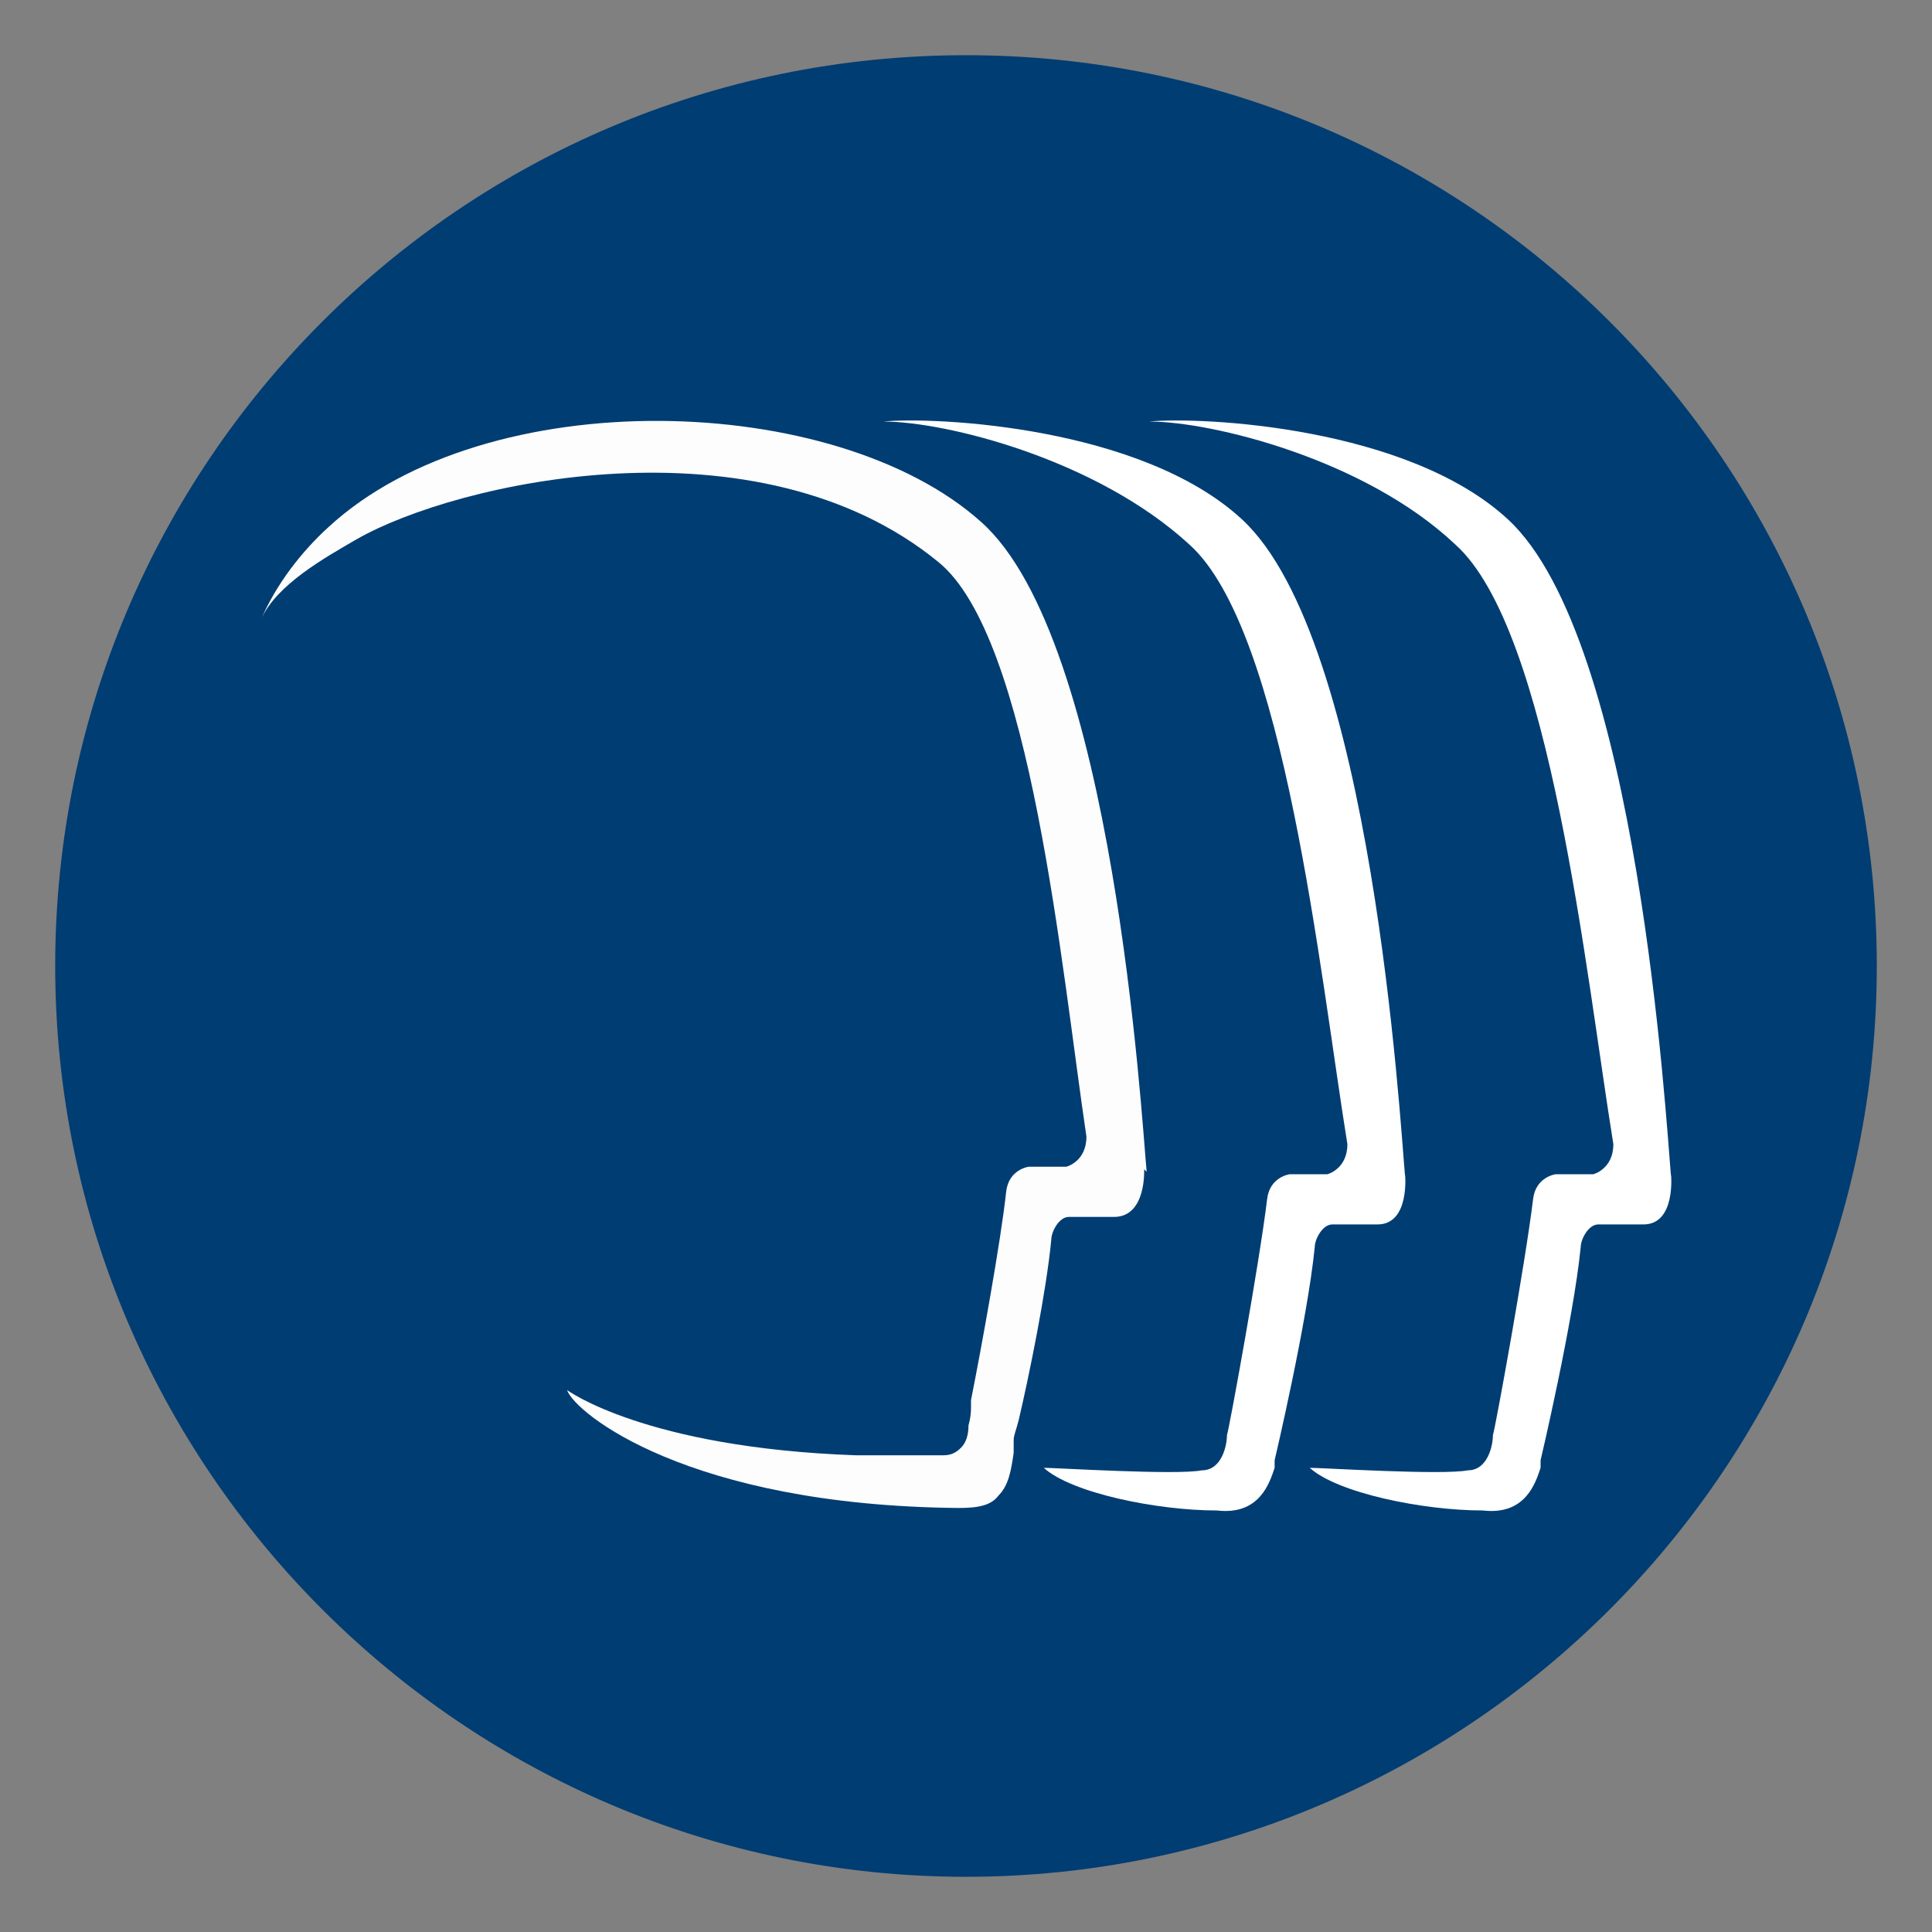
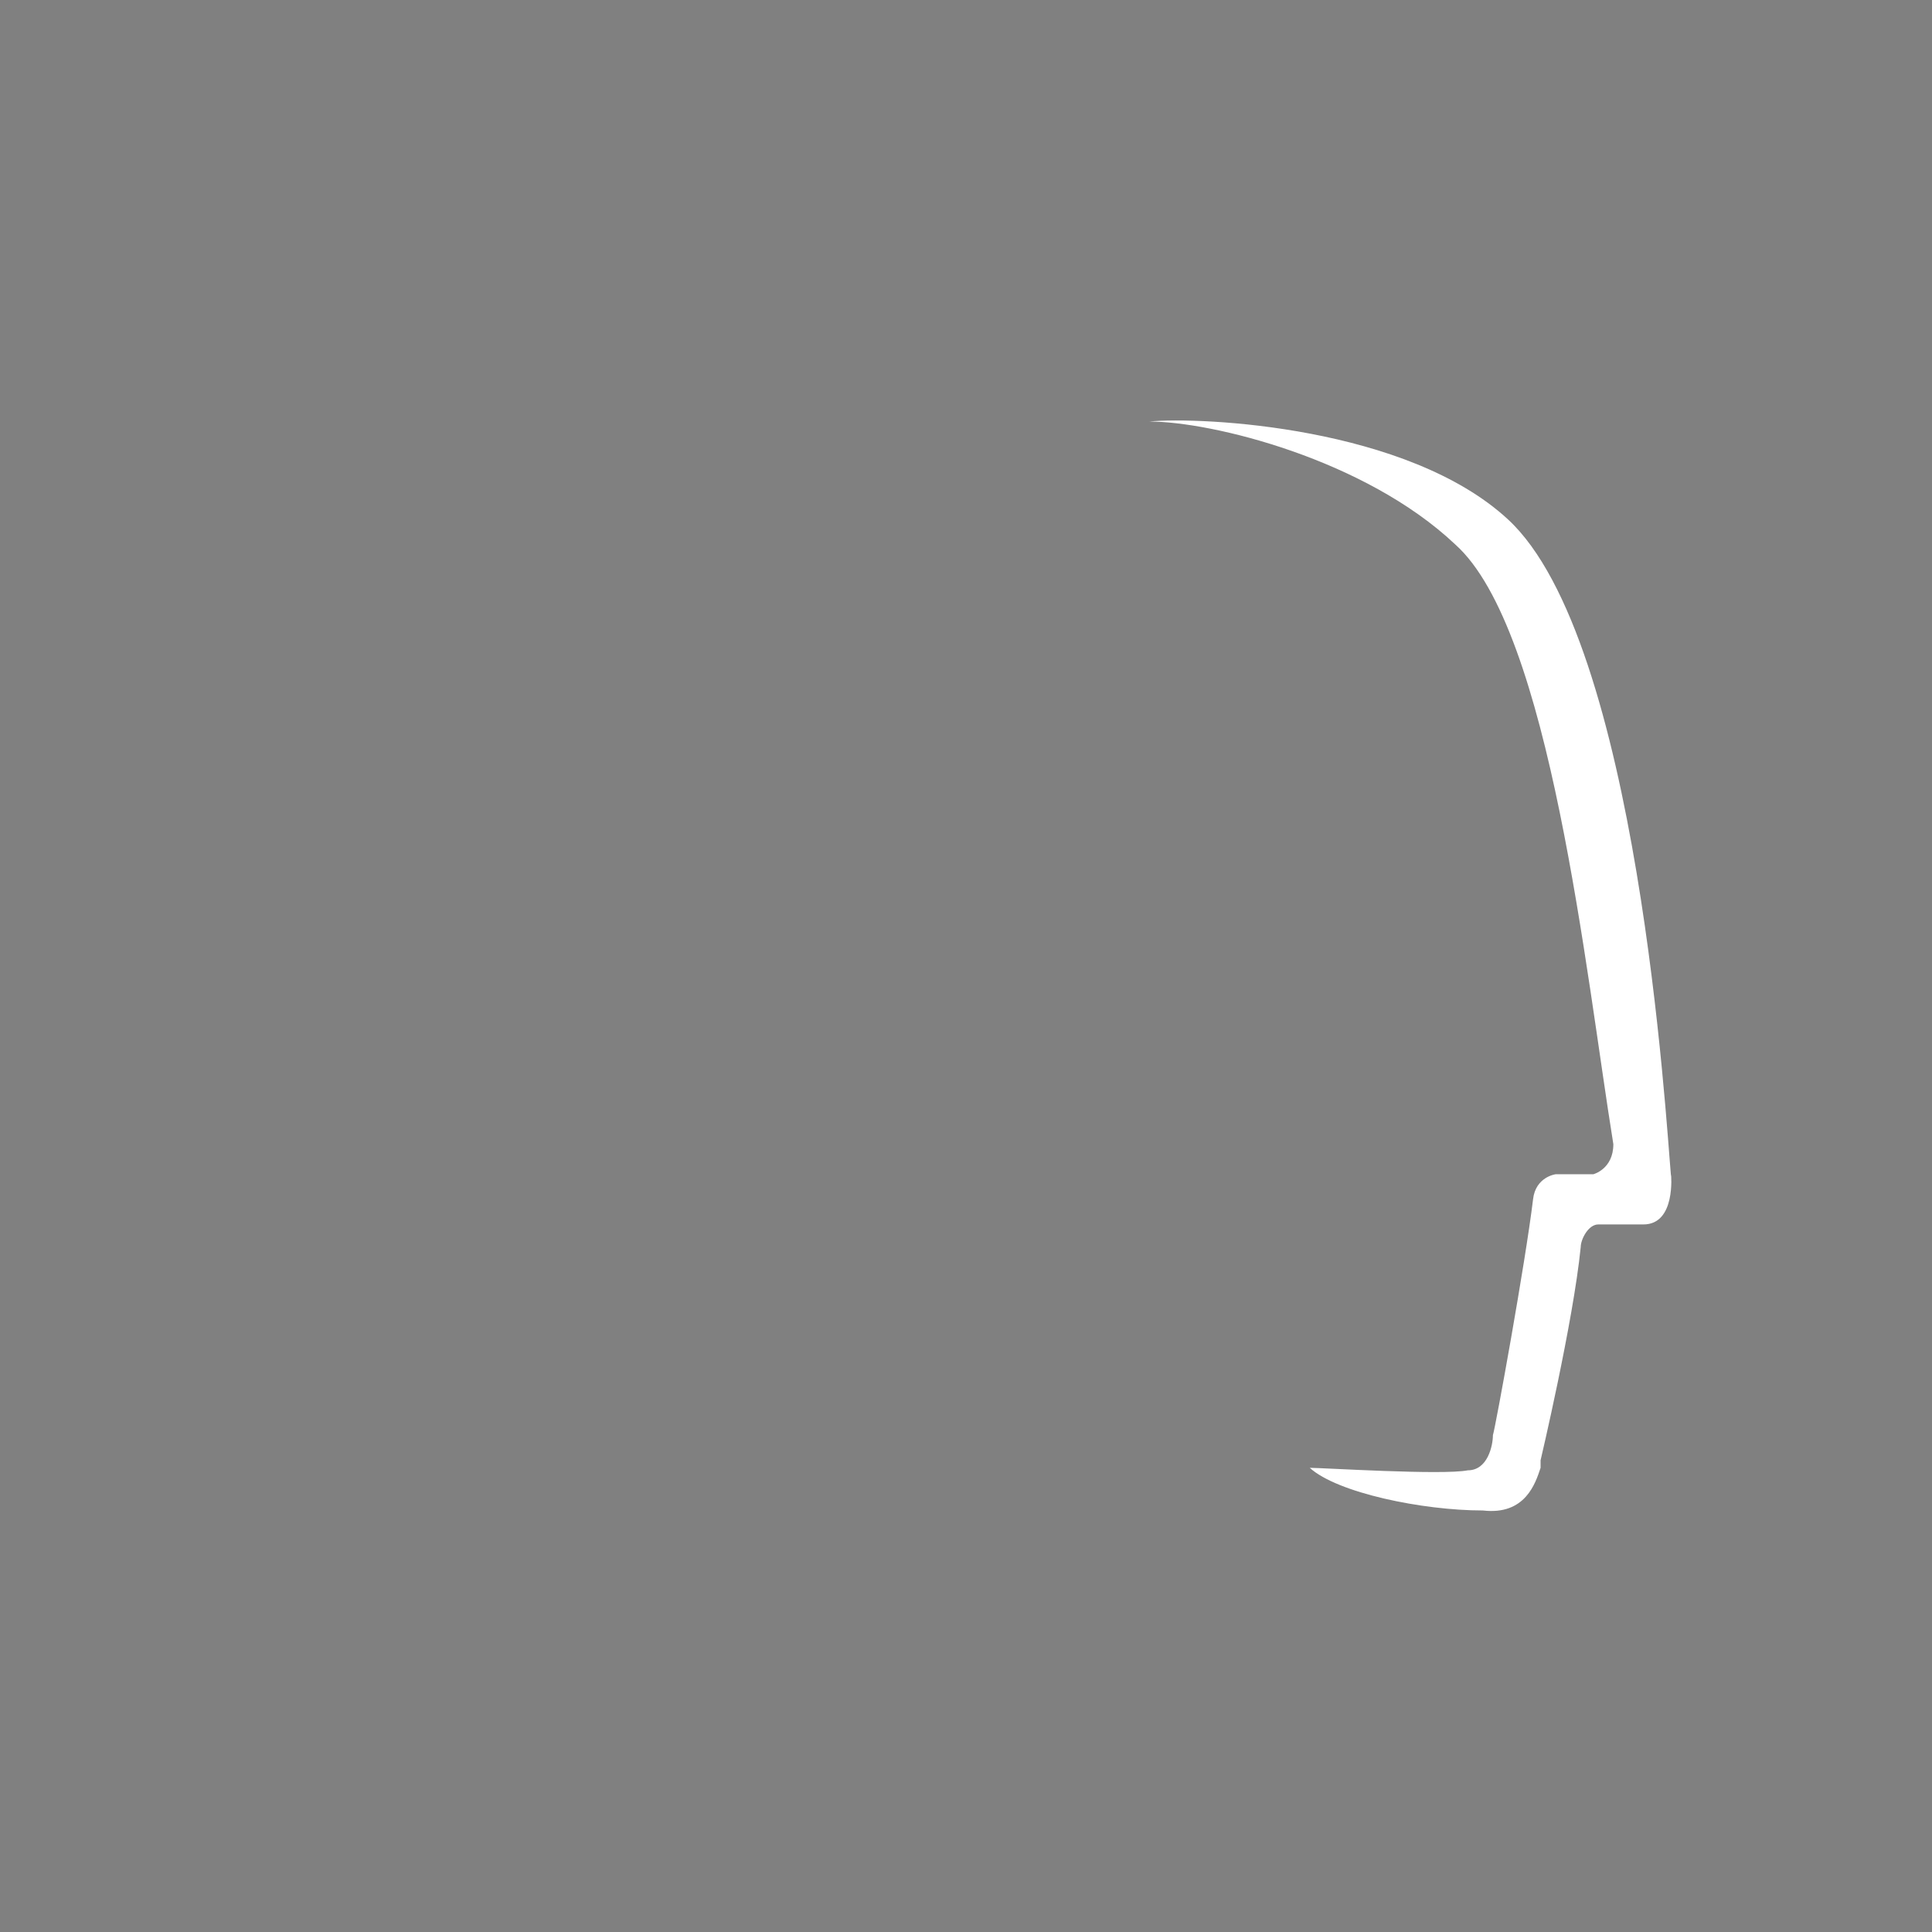
<svg xmlns="http://www.w3.org/2000/svg" xmlns:ns1="http://sodipodi.sourceforge.net/DTD/sodipodi-0.dtd" xmlns:ns2="http://www.inkscape.org/namespaces/inkscape" version="1.1" viewBox="0 0 77 77">
  <rect x="0" y="0" width="77" height="77" fill="#808080" stroke="none" />
  <defs>
    <style>
      .cls-1 {
        fill: #fff;
      }

      .cls-2 {
        fill: #fefdfd;
      }

      .cls-3 {
        fill: #003d73;
      }
    </style>
  </defs>
  <g>
    <g id="_x31_87091af-39de-431a-a30e-91b50b62b486">
      <ns1:namedview id="namedview200" bordercolor="#666666" borderopacity="1" gridtolerance="10" guidetolerance="10" ns2:current-layer="187091af-39de-431a-a30e-91b50b62b486" ns2:cx="103.09721" ns2:cy="60.119192" ns2:pageopacity="0" ns2:pageshadow="2" ns2:window-height="1137" ns2:window-maximized="1" ns2:window-width="1920" ns2:window-x="1912" ns2:window-y="-8" ns2:zoom="3.7514169" objecttolerance="10" pagecolor="#ffffff" showgrid="false" />
      <g>
-         <path class="cls-3" d="M74.8,38.5c0,20-16.3,36.3-36.3,36.3S2.2,58.5,2.2,38.5,18.4,2.2,38.5,2.2s36.3,16.3,36.3,36.3" />
-         <path class="cls-1" d="M56,46.9c-.2-2.2-1.3-21.4-6.5-26.2-4-3.7-12.2-4.1-14.3-3.9,2.5,0,8.5,1.5,12.2,4.9,3.8,3.4,5.2,17.1,6.3,23.9,0,1-.8,1.2-.8,1.2h-1.5c0,0-.8.1-.9,1-.3,2.5-1.5,9.1-1.6,9.4,0,.4-.2,1.4-1,1.4-1,.2-5.8-.1-6.3-.1,1.1,1,4.5,1.7,6.9,1.7h0c1.7.2,2.1-1.1,2.3-1.7,0-.1,0-.2,0-.3,0,0,1.3-5.5,1.6-8.5,0-.3.3-.9.7-.9.7,0,1.2,0,1.8,0,1.3,0,1.1-2,1.1-2" />
        <path class="cls-1" d="M66.6,46.9c-.2-2.2-1.3-21.4-6.5-26.2-4-3.7-12.2-4.1-14.3-3.9,2.5,0,8.6,1.5,12.2,4.9,3.8,3.4,5.2,17.1,6.3,23.9,0,1-.8,1.2-.8,1.2h-1.5c0,0-.8.1-.9,1-.3,2.5-1.5,9.1-1.6,9.4,0,.4-.2,1.4-1,1.4-1,.2-5.8-.1-6.3-.1,1.1,1,4.5,1.7,6.9,1.7h0c1.7.2,2.1-1.1,2.3-1.7,0-.1,0-.2,0-.3,0,0,1.3-5.5,1.6-8.5,0-.3.3-.9.7-.9.7,0,1.2,0,1.8,0,1.3,0,1.1-2,1.1-2" />
-         <path class="cls-2" d="M45.7,46.7c-.2-2.1-1.3-21.2-6.6-25.9-5.8-5.2-19.7-5.6-26,.2-1.1,1-2.1,2.3-2.7,3.7.6-1.4,2.6-2.5,3.8-3.2,4-2.3,16-5,23.2.9,3.7,3,4.9,16.2,5.9,22.9,0,1-.8,1.2-.8,1.2h-1.5c0,0-.8.1-.9,1-.2,1.9-1,6.3-1.4,8.3,0,.1,0,.2,0,.3,0,.4-.1.7-.1.7,0,.4-.1.7-.3.9-.2.2-.4.3-.7.3-1,0-1.7,0-3.1,0-.1,0-.3,0-.4,0-8.4-.3-11.5-2.6-11.5-2.6.3.9,4.8,4.6,15.6,4.7h0c.8,0,1.3-.1,1.6-.5.4-.4.5-1,.6-1.7,0-.1,0-.2,0-.3,0,0,0,0,0-.2,0-.2.1-.4.2-.8.4-1.7,1.1-5.1,1.3-7.2,0-.3.3-.9.7-.9.8,0,1.2,0,1.8,0,1.3,0,1.2-1.9,1.2-1.9" />
      </g>
    </g>
  </g>
</svg>